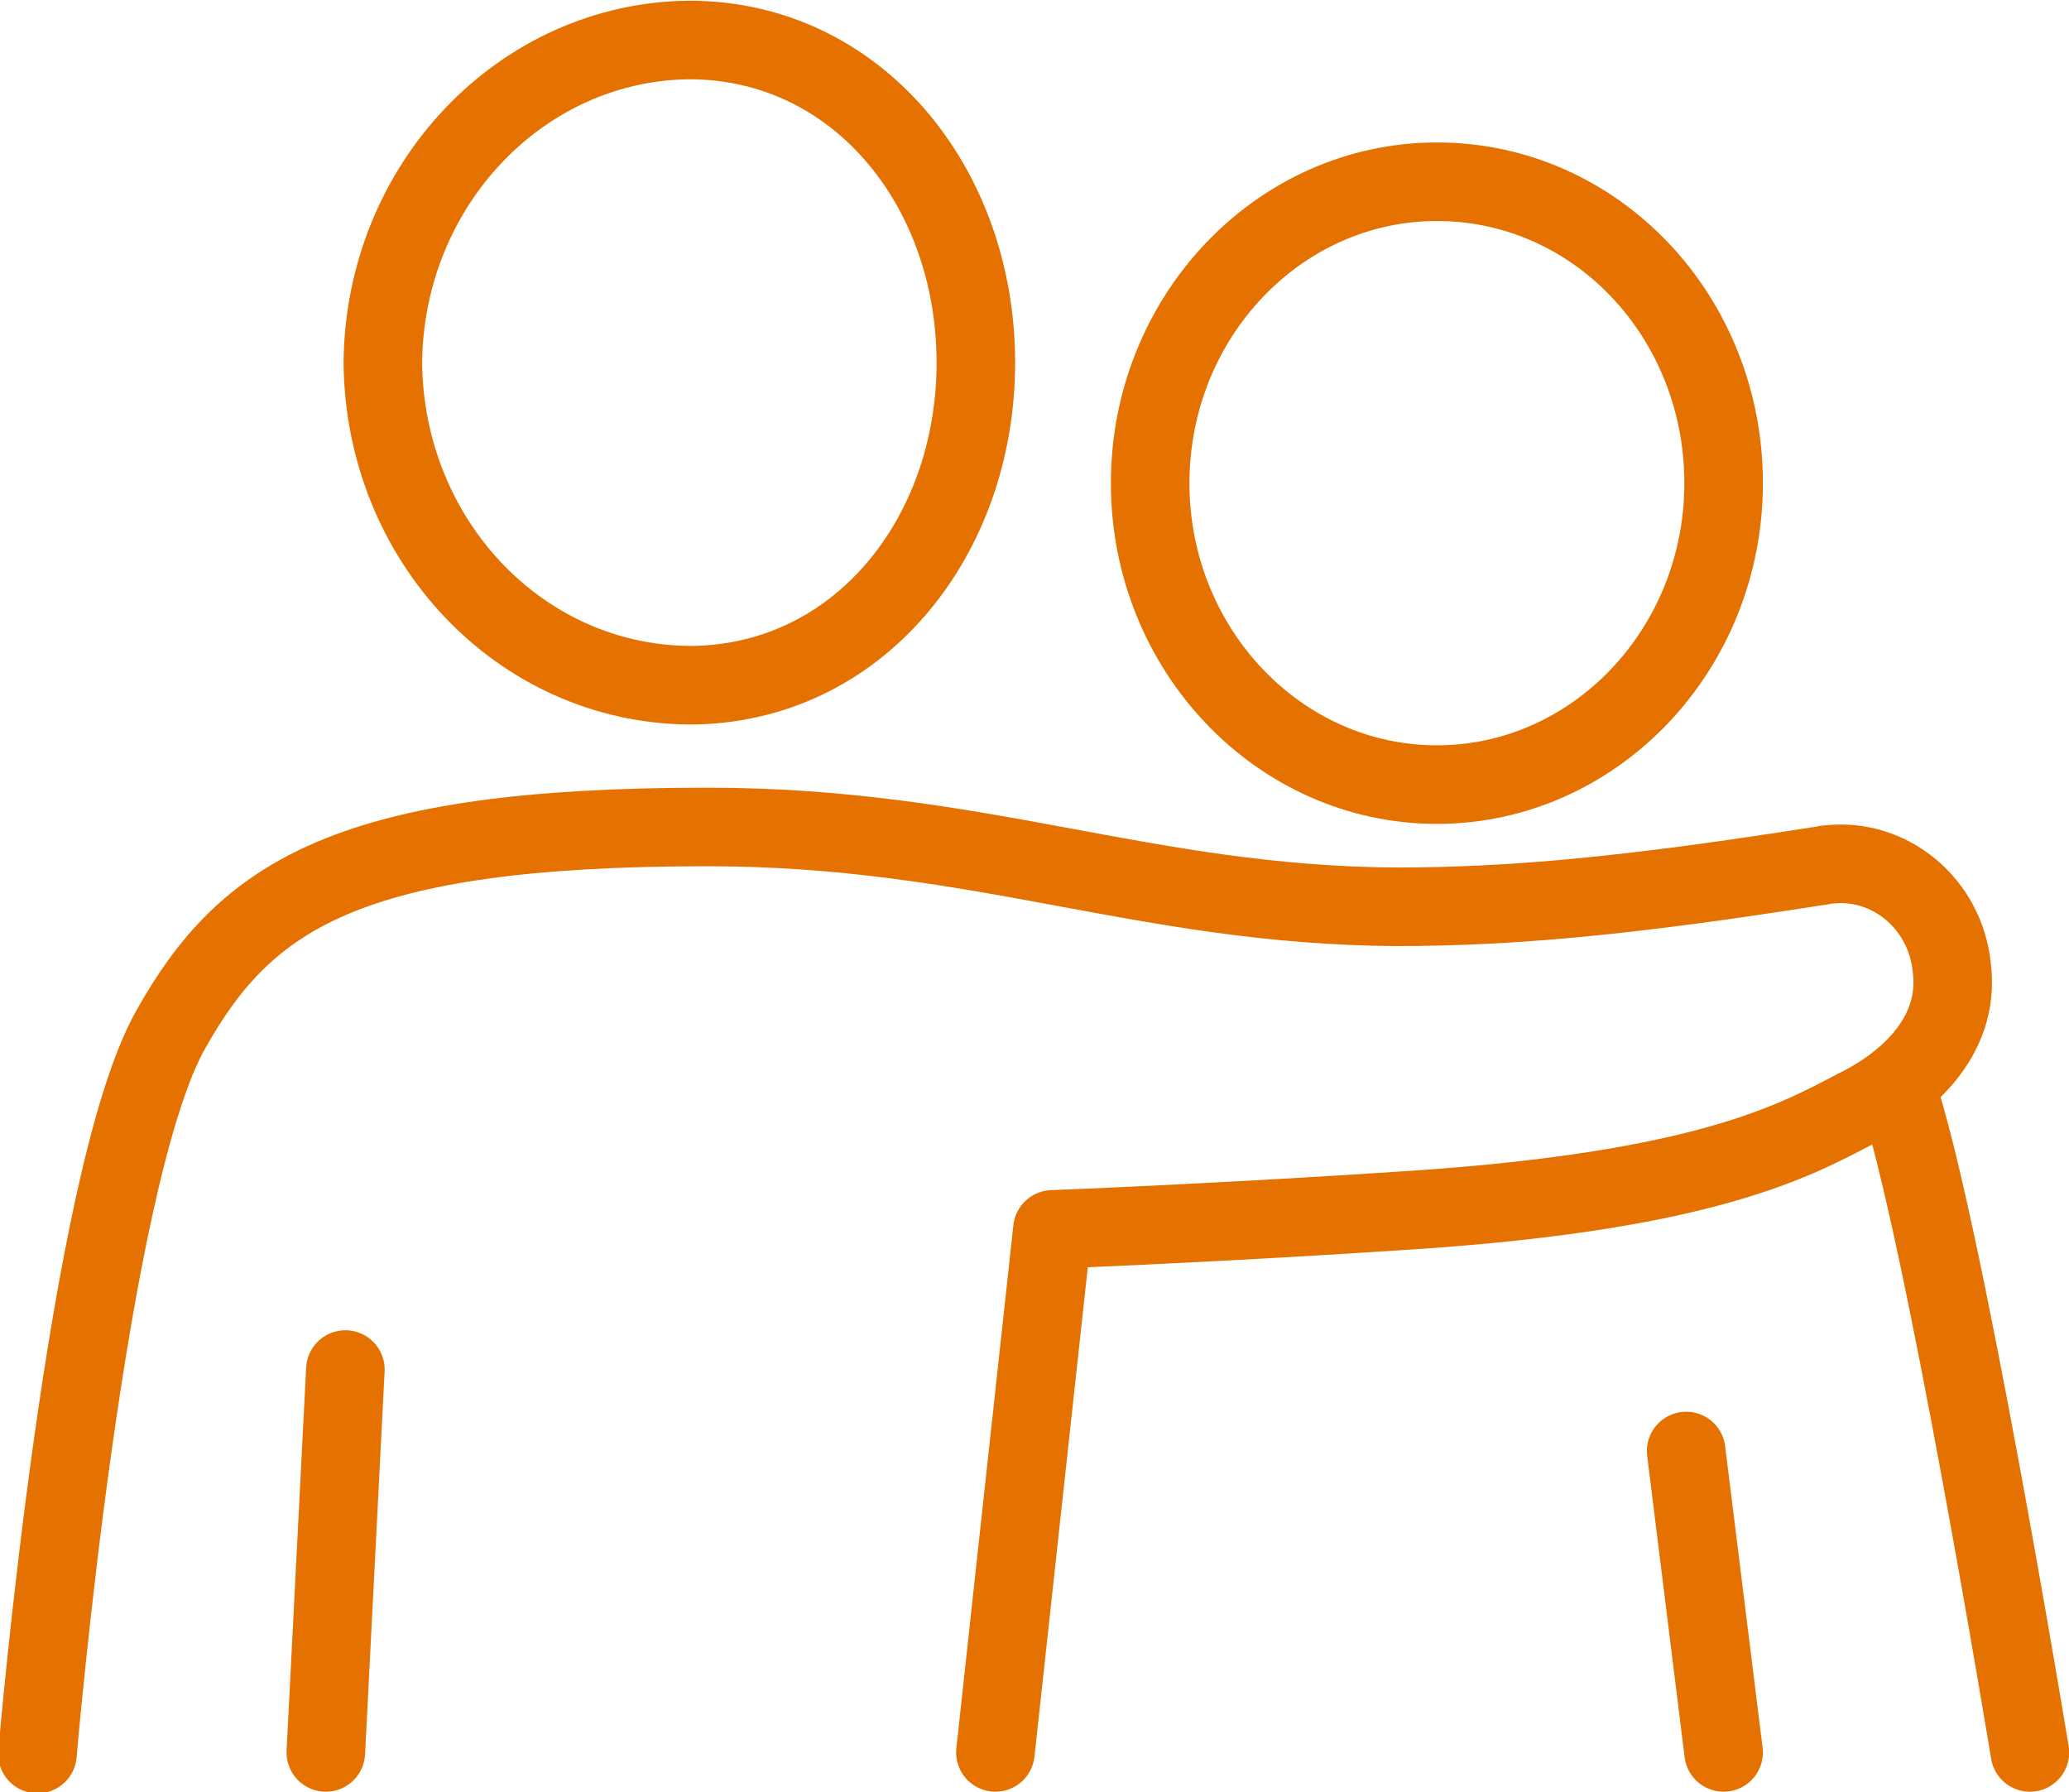
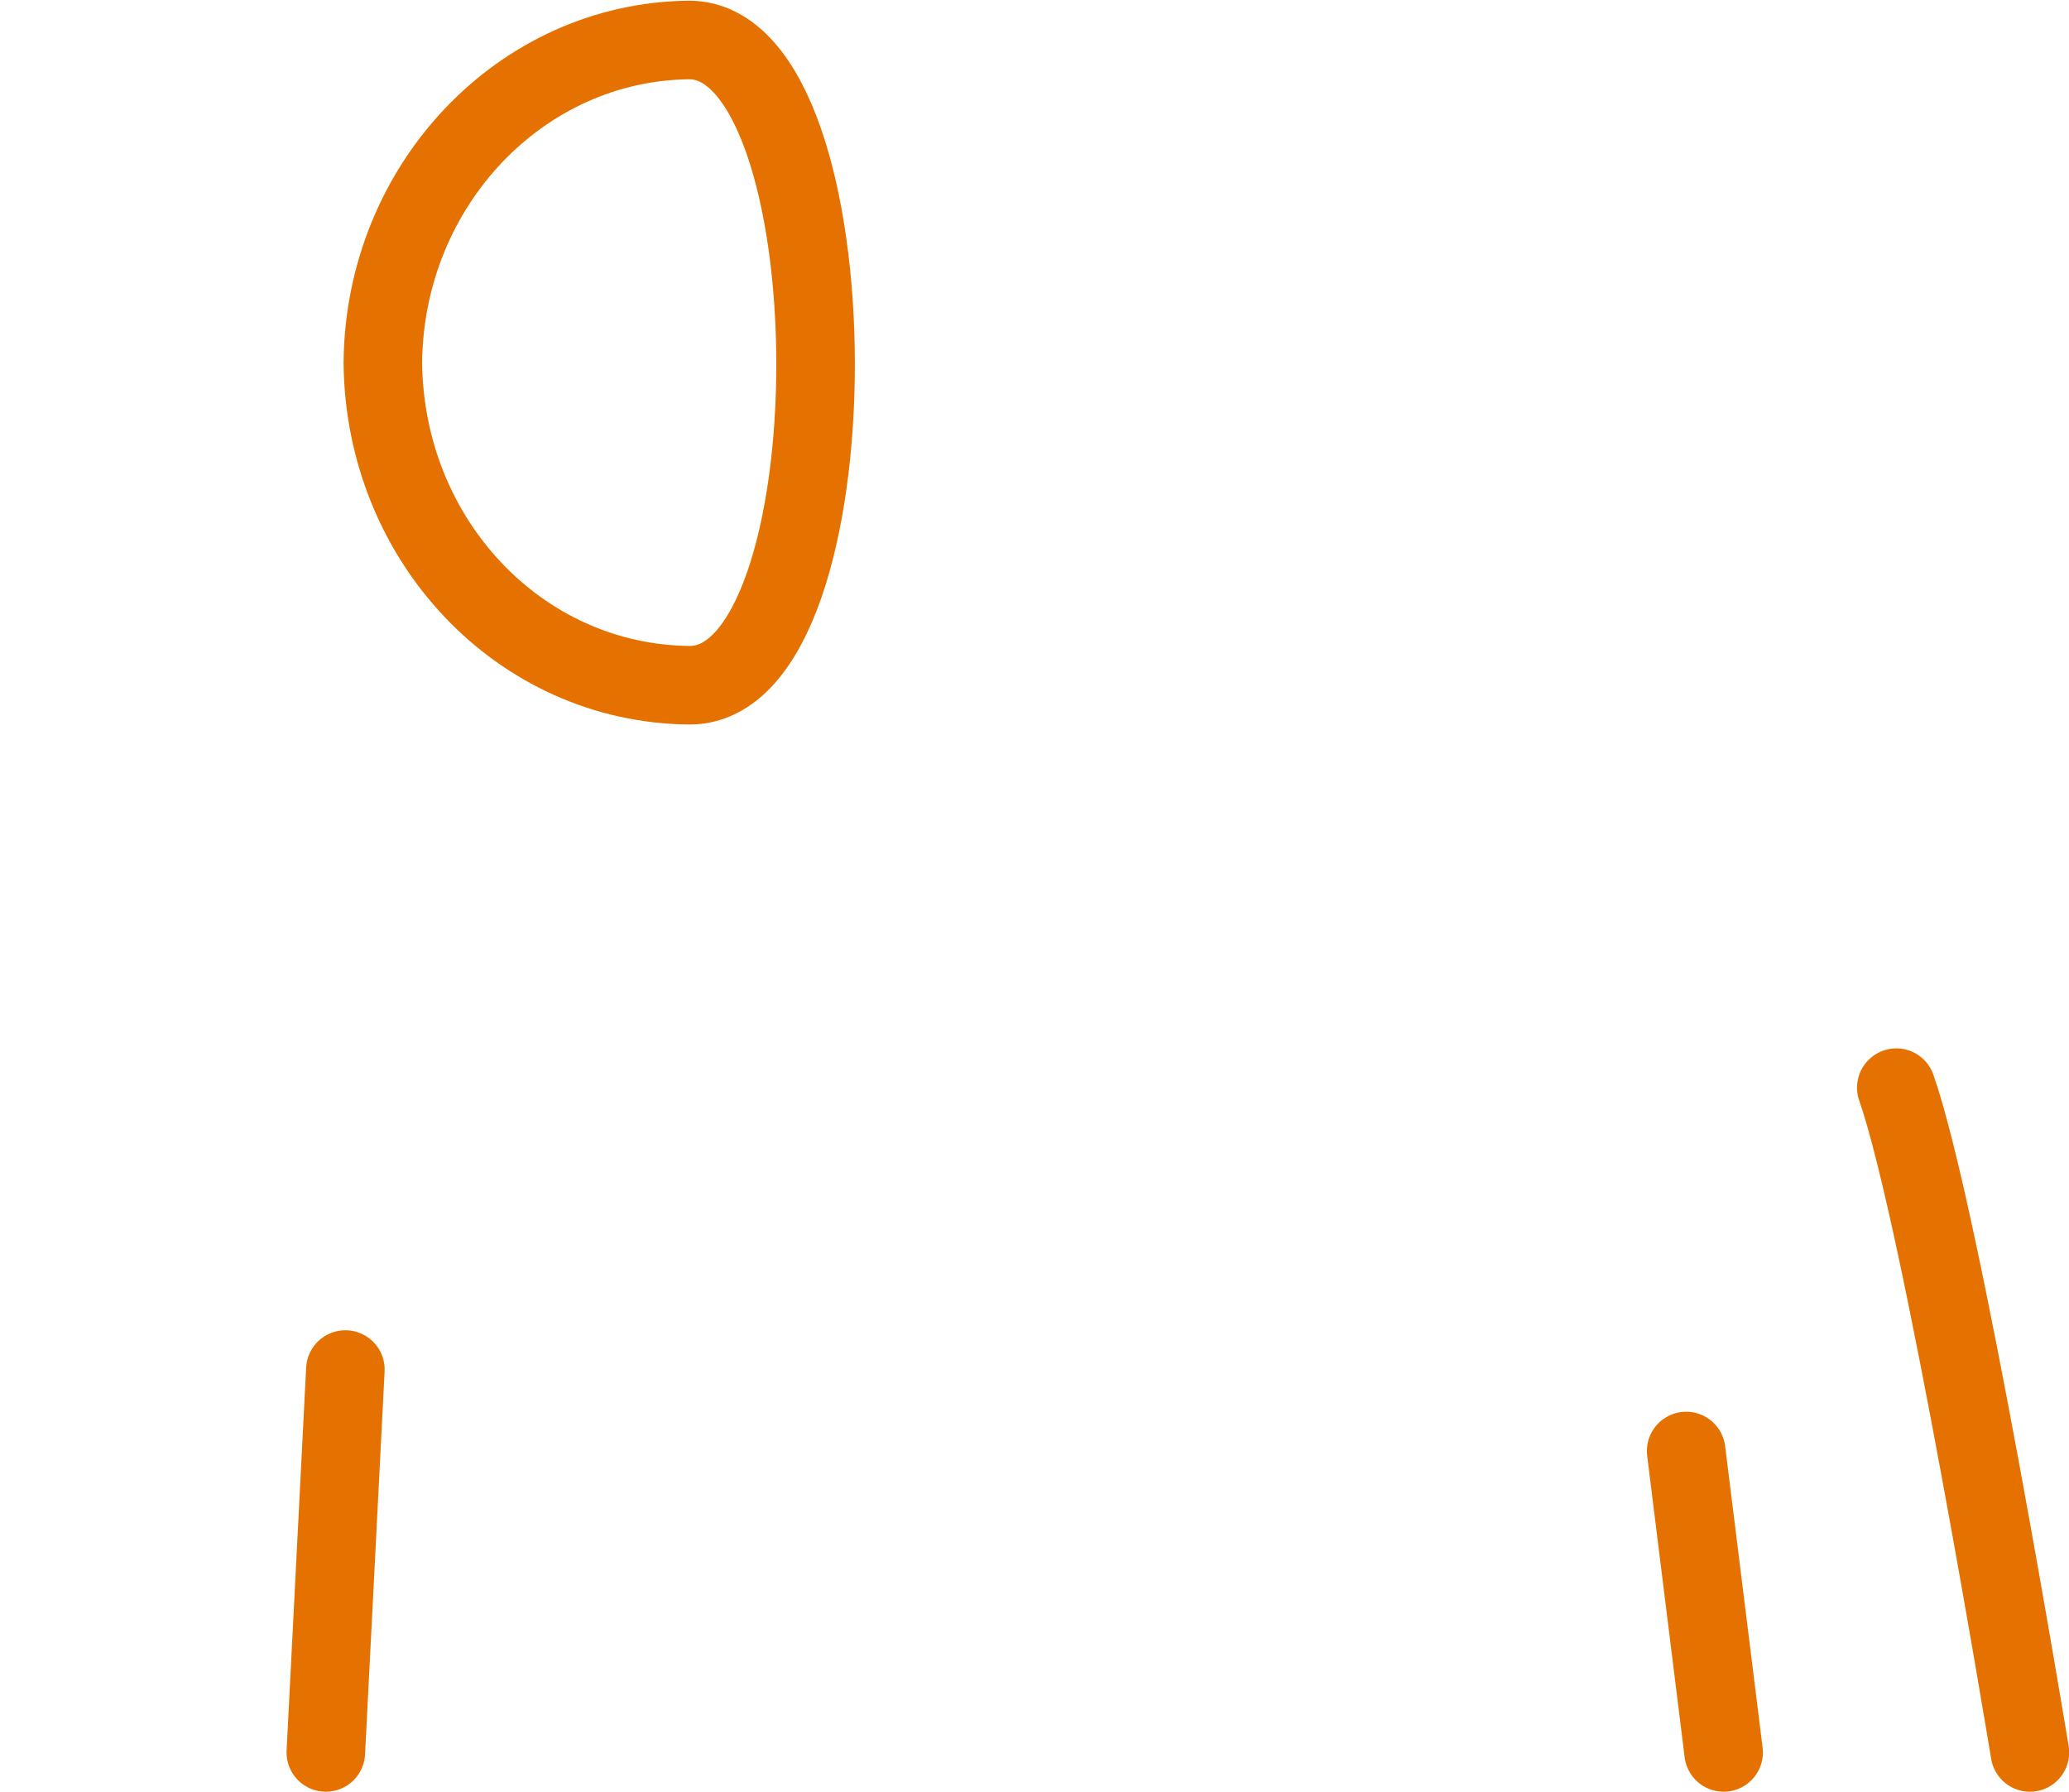
<svg xmlns="http://www.w3.org/2000/svg" version="1.1" id="Layer_1" x="0px" y="0px" viewBox="0 0 127 110" style="enable-background:new 0 0 127 110;" xml:space="preserve">
  <style type="text/css">
	.st0{fill:none;stroke:#E57200;stroke-width:4.822;stroke-linecap:round;stroke-linejoin:round;}
	.st1{fill:none;stroke:#E57200;stroke-width:4.822;stroke-linejoin:round;}
</style>
  <g id="Group_9388" transform="translate(9 9.854)">
    <g>
      <g id="Group_9387">
        <path id="Path_21062" class="st0" d="M115.6,97.7c0,0-5.4-32.8-8.2-40.8" />
        <line id="Line_1661" class="st0" x1="94.5" y1="79.2" x2="96.8" y2="97.7" />
-         <path id="Path_21063" class="st0" d="M52.1,97.7l3.5-32.1c0,0,10.4-0.4,22.3-1.2c17.7-1.2,23.2-4.2,27-6.2     c2.7-1.3,6.5-4.2,5.9-8.7c-0.4-3.9-3.8-6.7-7.5-6.3c-0.3,0-0.5,0.1-0.7,0.1c-11.4,1.8-18.7,2.5-25.9,2.5     c-15.5-0.1-25.6-4.9-42.3-4.9c-22,0-28.3,4.2-32.9,12.4c-5.2,9.1-8.2,44.5-8.2,44.5" />
        <line id="Line_1662" class="st0" x1="12.2" y1="74.2" x2="11" y2="97.7" />
-         <path id="Path_21064" class="st1" d="M33.3-7.4C23-7.3,14.6,1.5,14.5,12.4c0.1,10.9,8.4,19.7,18.8,19.8c10.3,0,17.6-9,17.6-19.8     S43.6-7.4,33.3-7.4z" />
-         <path id="Path_21065" class="st1" d="M79.2,1.3c-9.7,0-17.6,8.3-17.6,18.5s7.9,18.5,17.6,18.5s17.6-8.3,17.6-18.5     C96.8,9.6,89,1.3,79.2,1.3C79.2,1.3,79.2,1.3,79.2,1.3z" />
+         <path id="Path_21064" class="st1" d="M33.3-7.4C23-7.3,14.6,1.5,14.5,12.4c0.1,10.9,8.4,19.7,18.8,19.8S43.6-7.4,33.3-7.4z" />
      </g>
    </g>
  </g>
</svg>